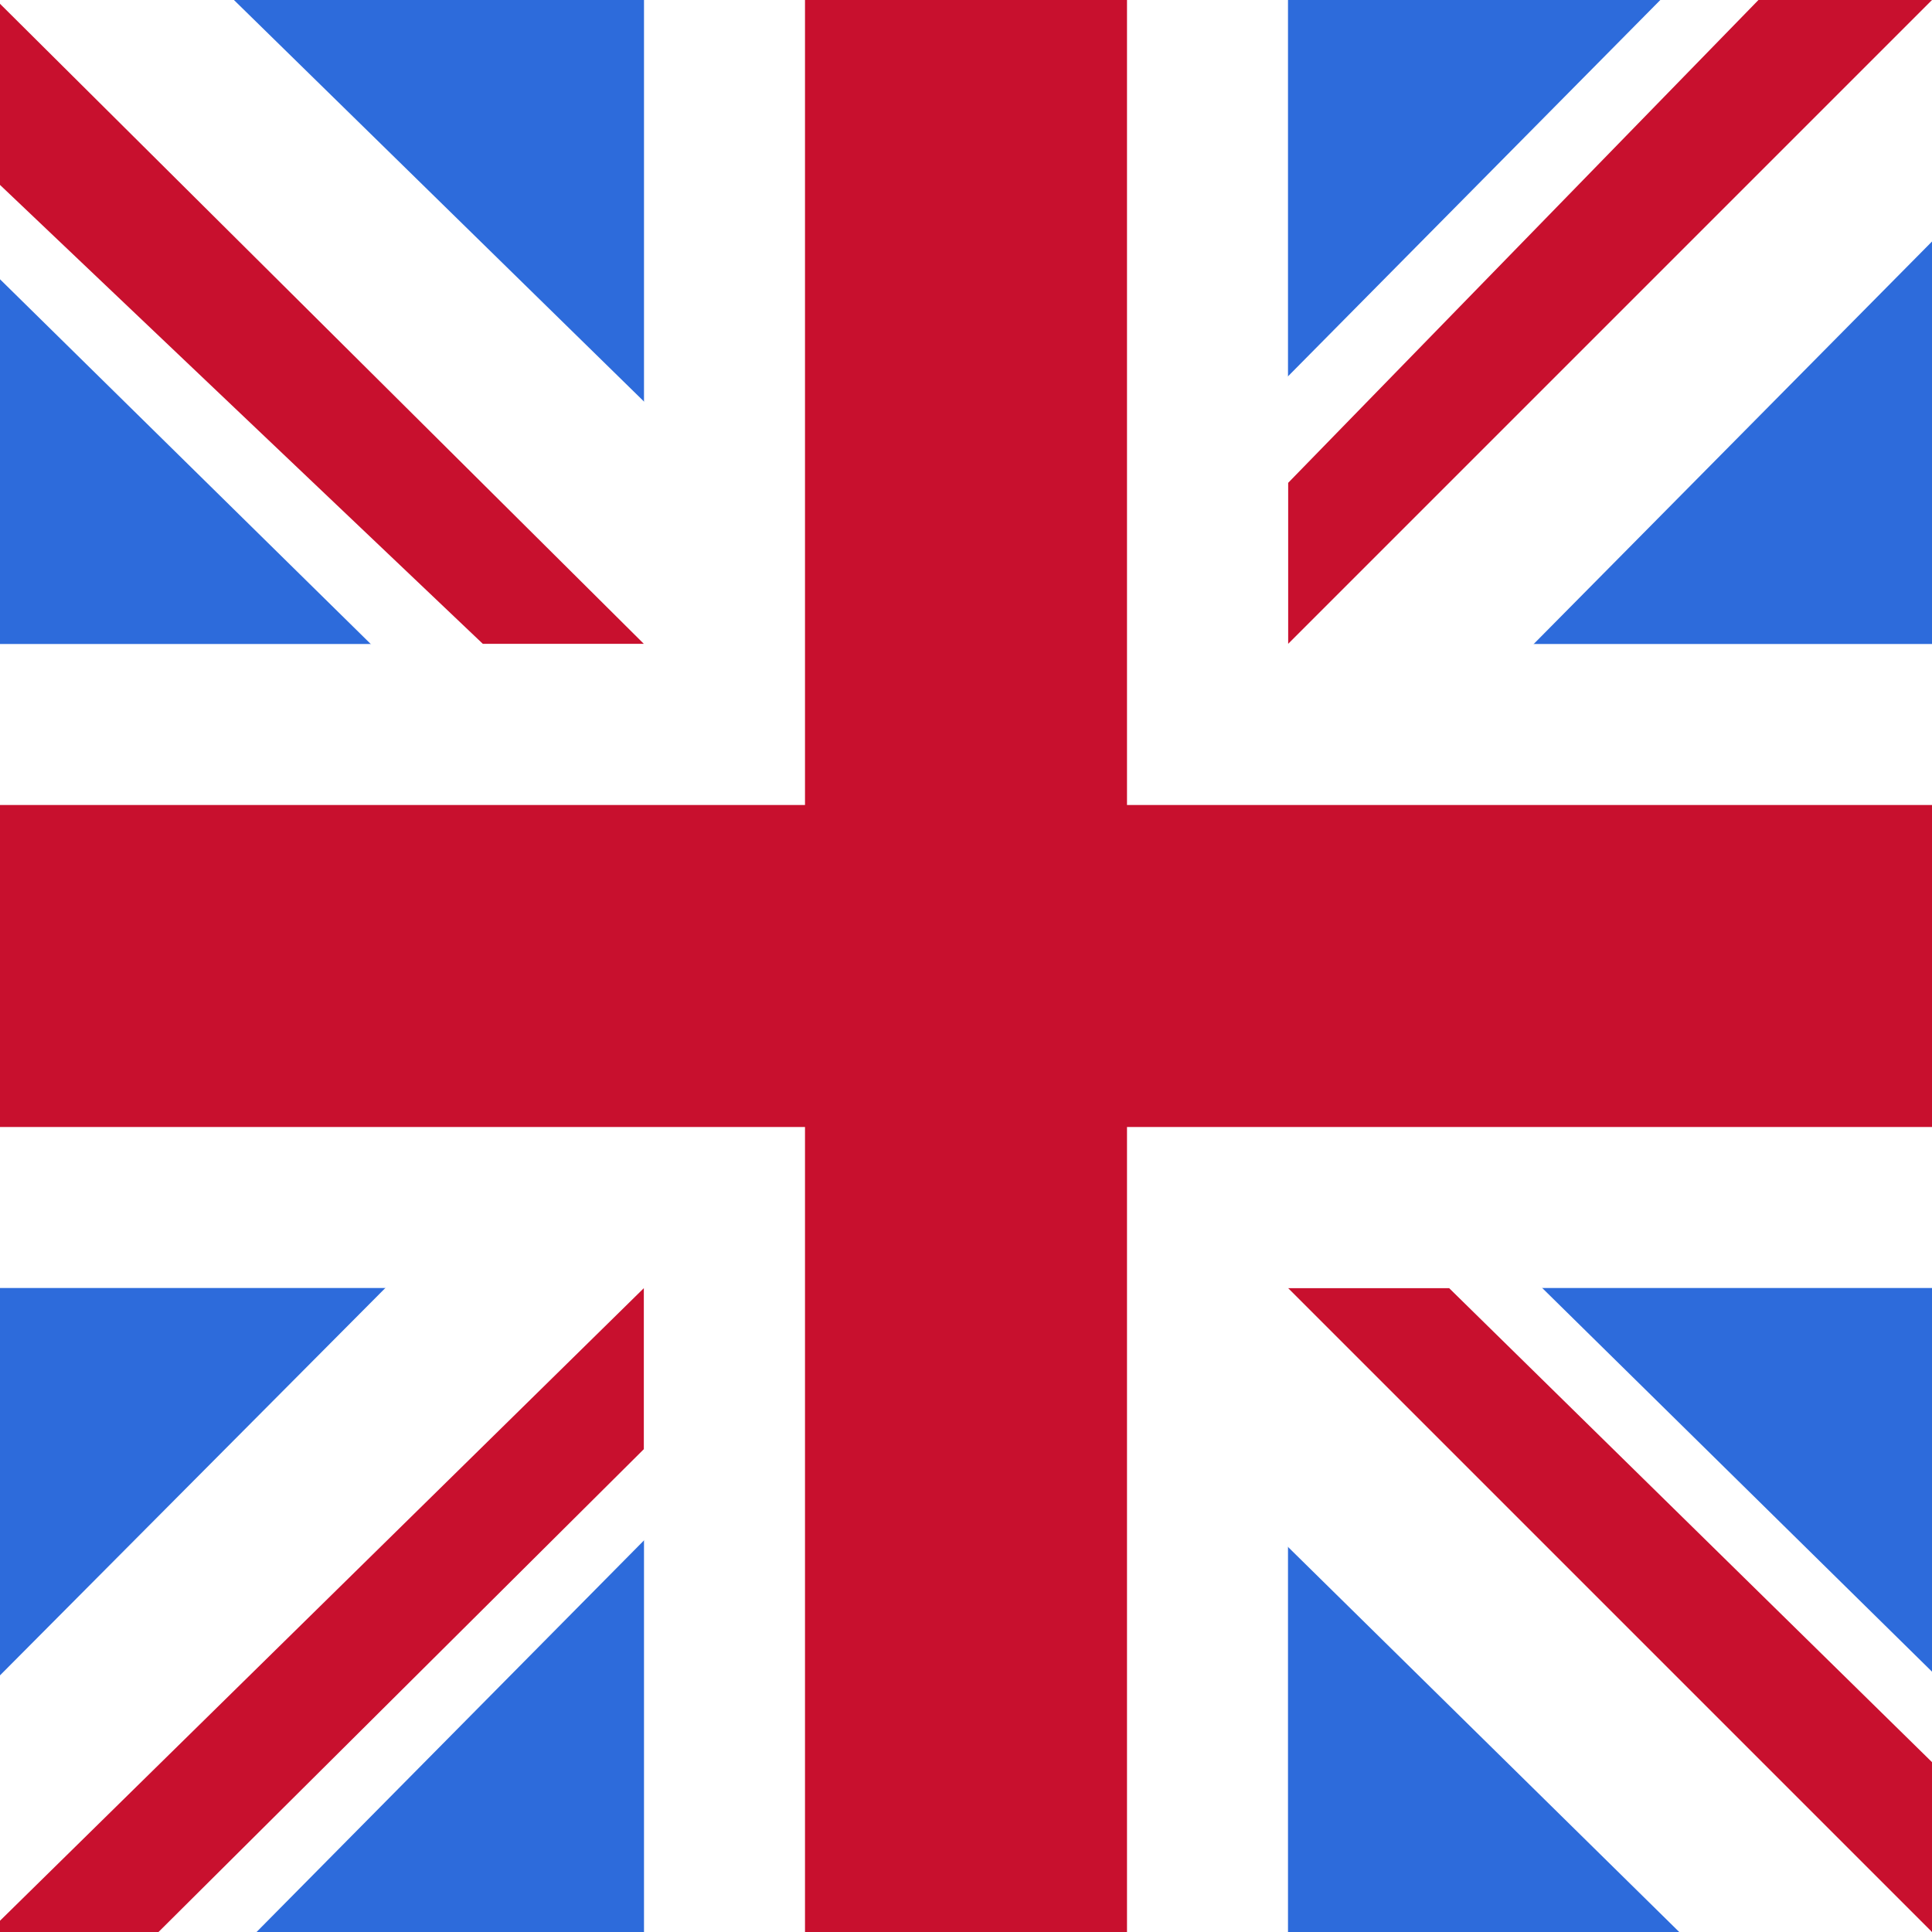
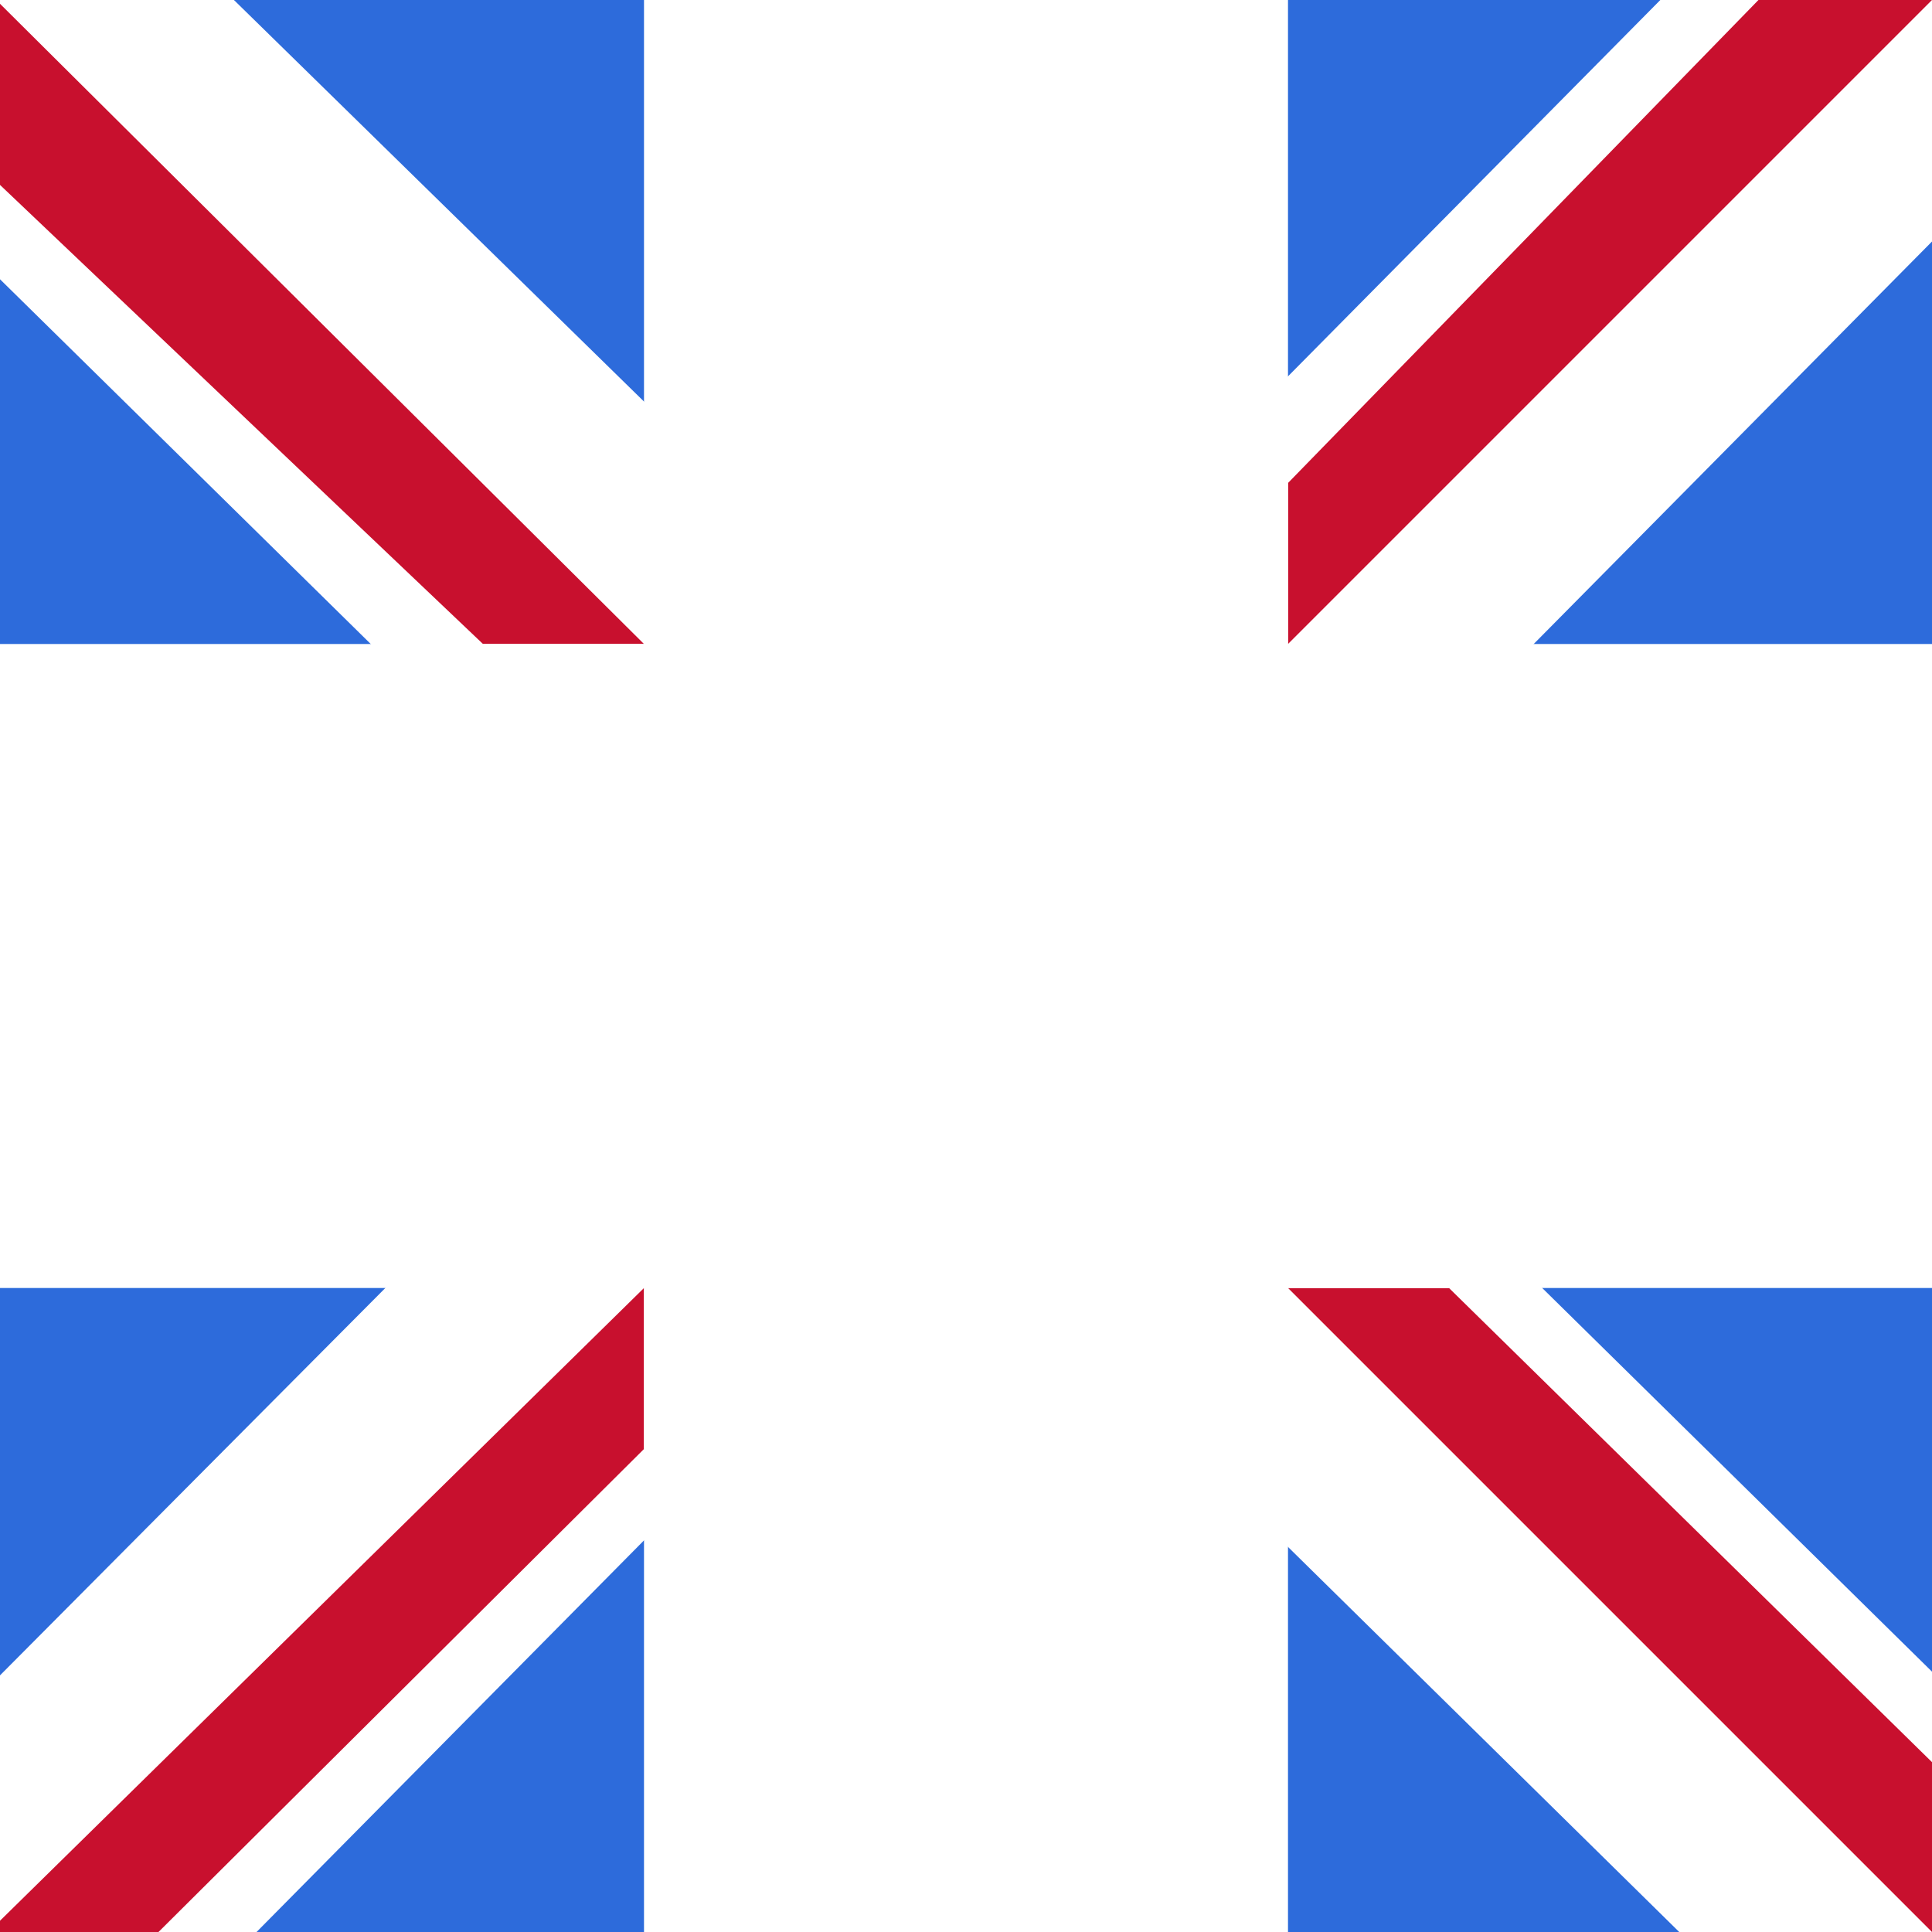
<svg xmlns="http://www.w3.org/2000/svg" fill="none" viewBox="0 0 24 24" id="svg_gb" width="100%" height="100%">
  <g>
    <path fill="#2D6BDB" d="M0 0h24v24H0V0Z" />
    <path fill="#fff" d="M24 0v3l-8.906 9L24 20.766V24h-3.14l-8.954-8.813L3.187 24H0v-3.188l8.719-8.765L0 3.469V0h2.906l9 8.813L20.625 0H24Z" />
    <path fill="#C8102E" d="M8 16v2l-6.031 6H0v-.14L8 16Zm8 0h2l6 5.89V24l-8-8Zm8-16-8 8V6l5.844-6H24ZM0 .047 8 8H6L0 2.297V.047Z" />
    <path fill="#fff" d="M8 0v24h8V0H8ZM0 8v8h24V8H0Z" />
-     <path fill="#C8102E" d="M0 10v4h24v-4H0ZM10 0v24h4V0h-4Z" />
  </g>
</svg>